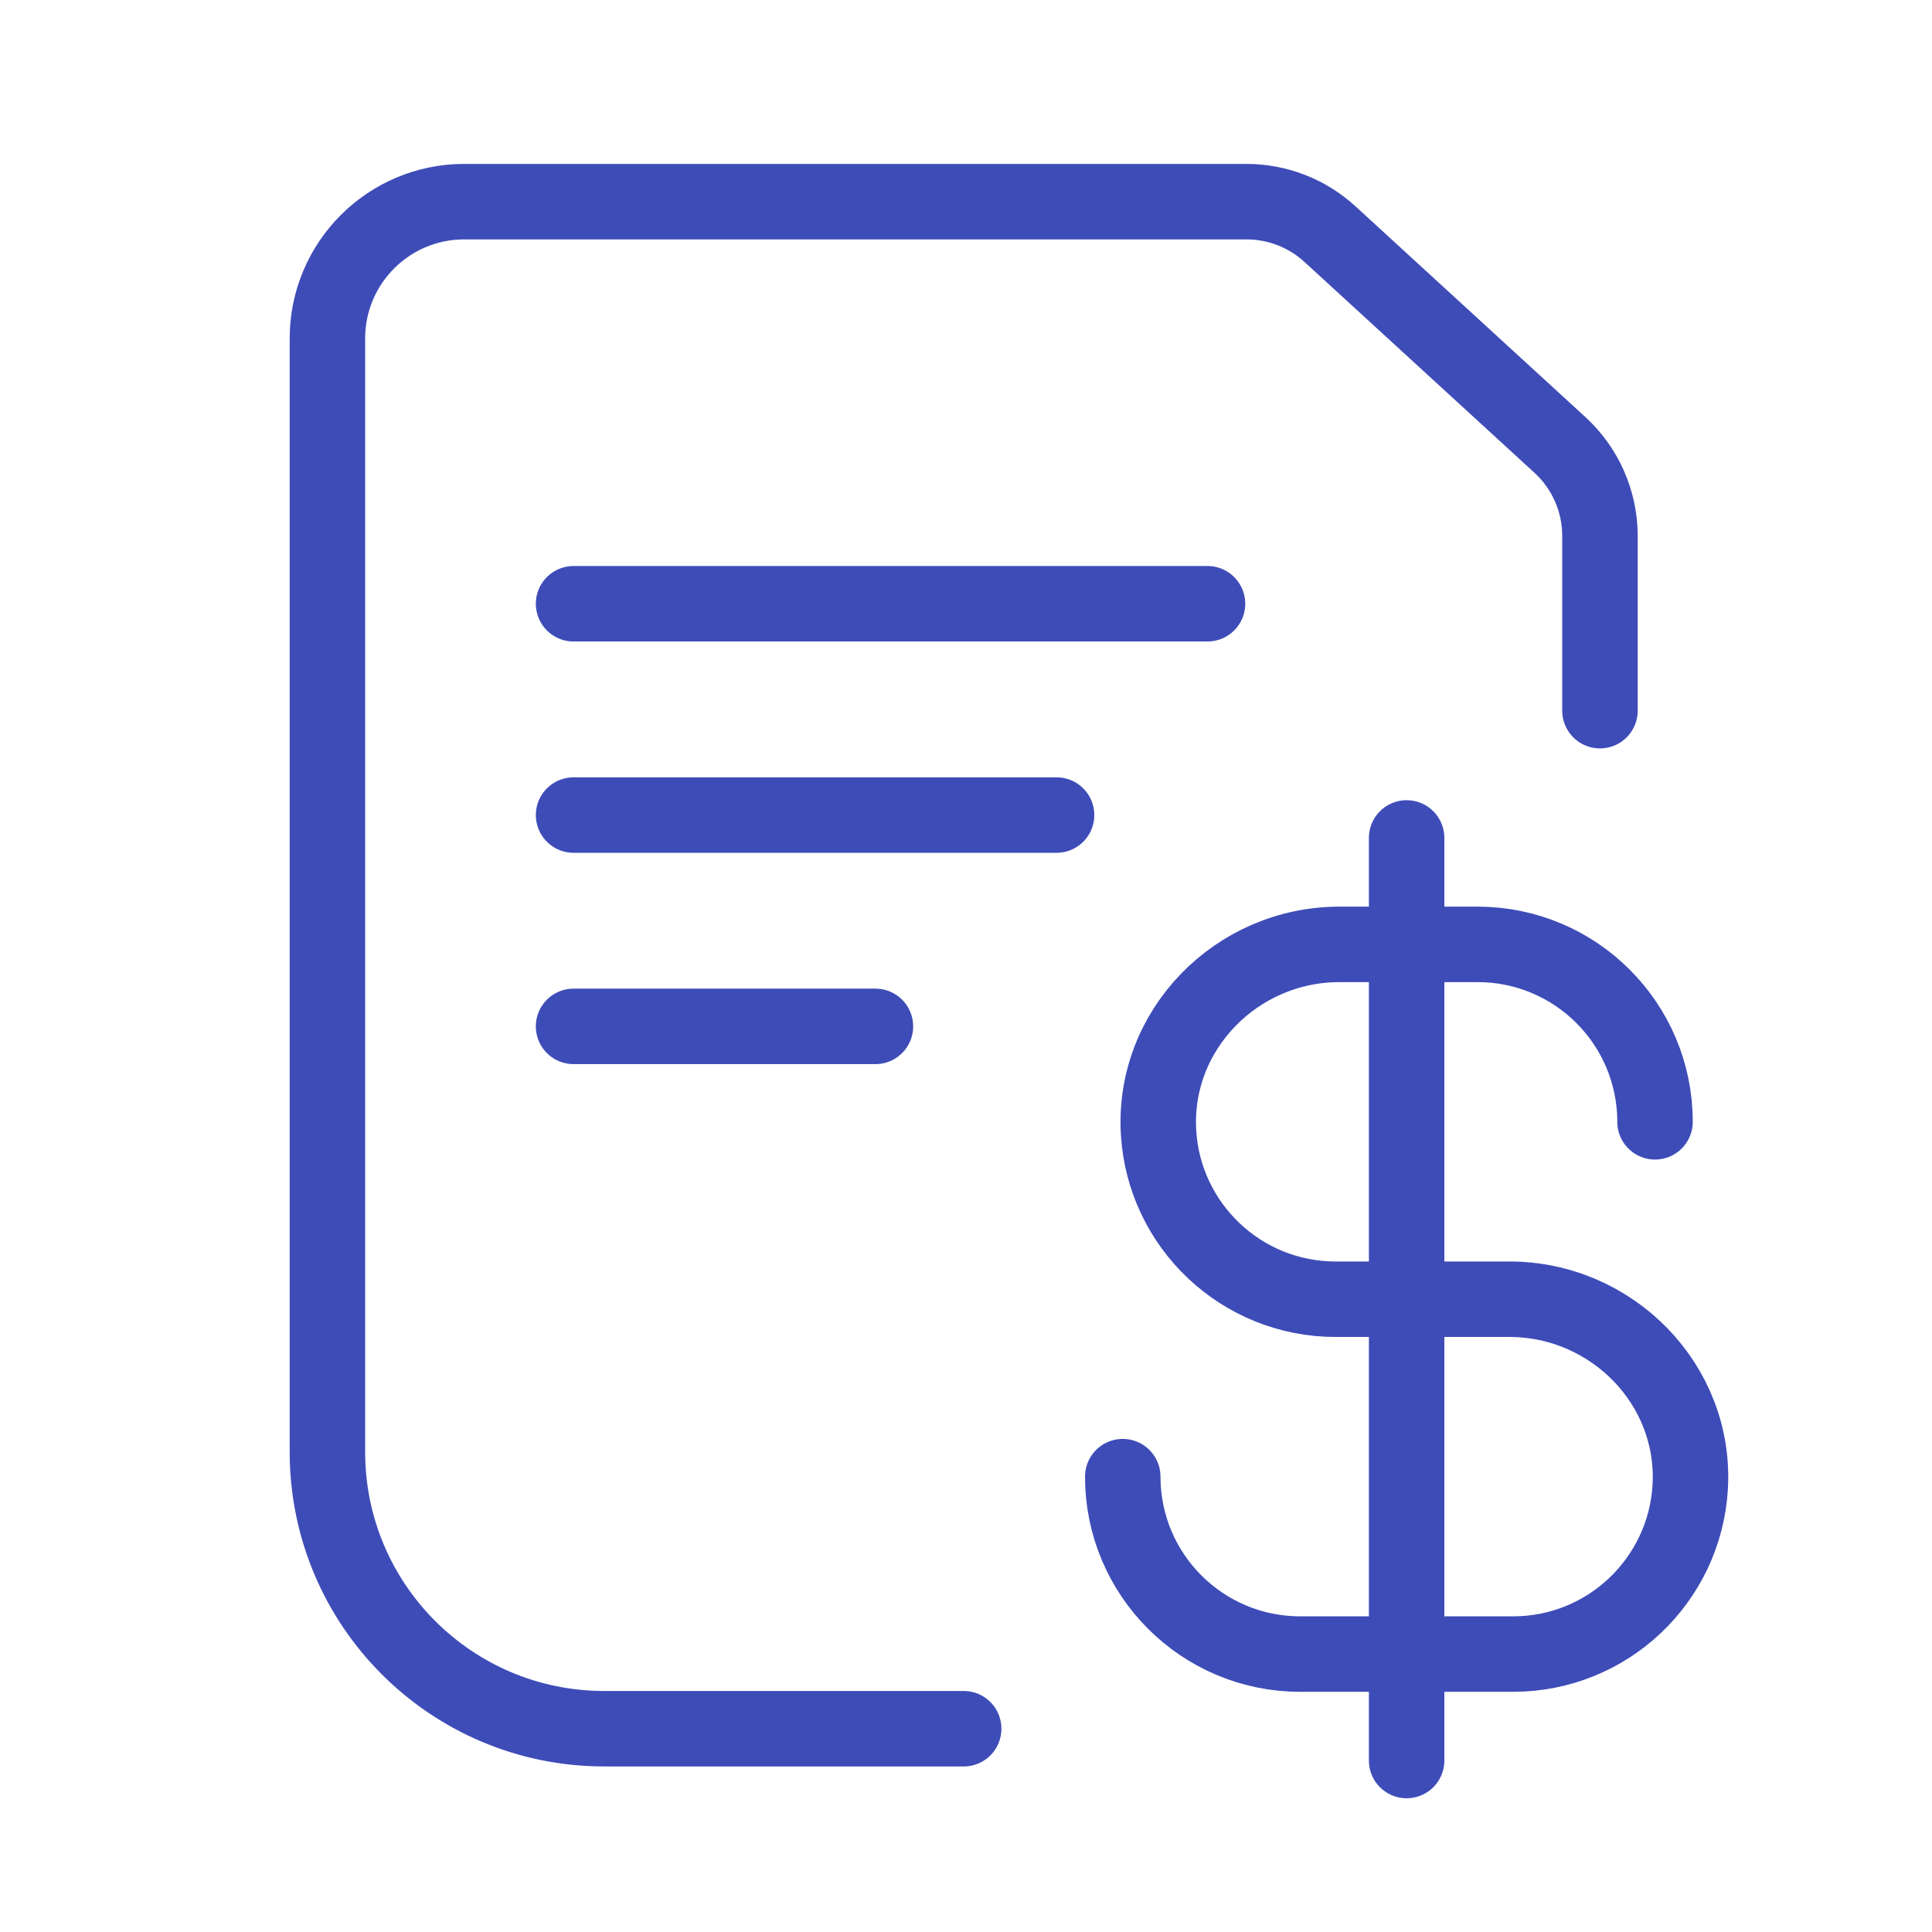
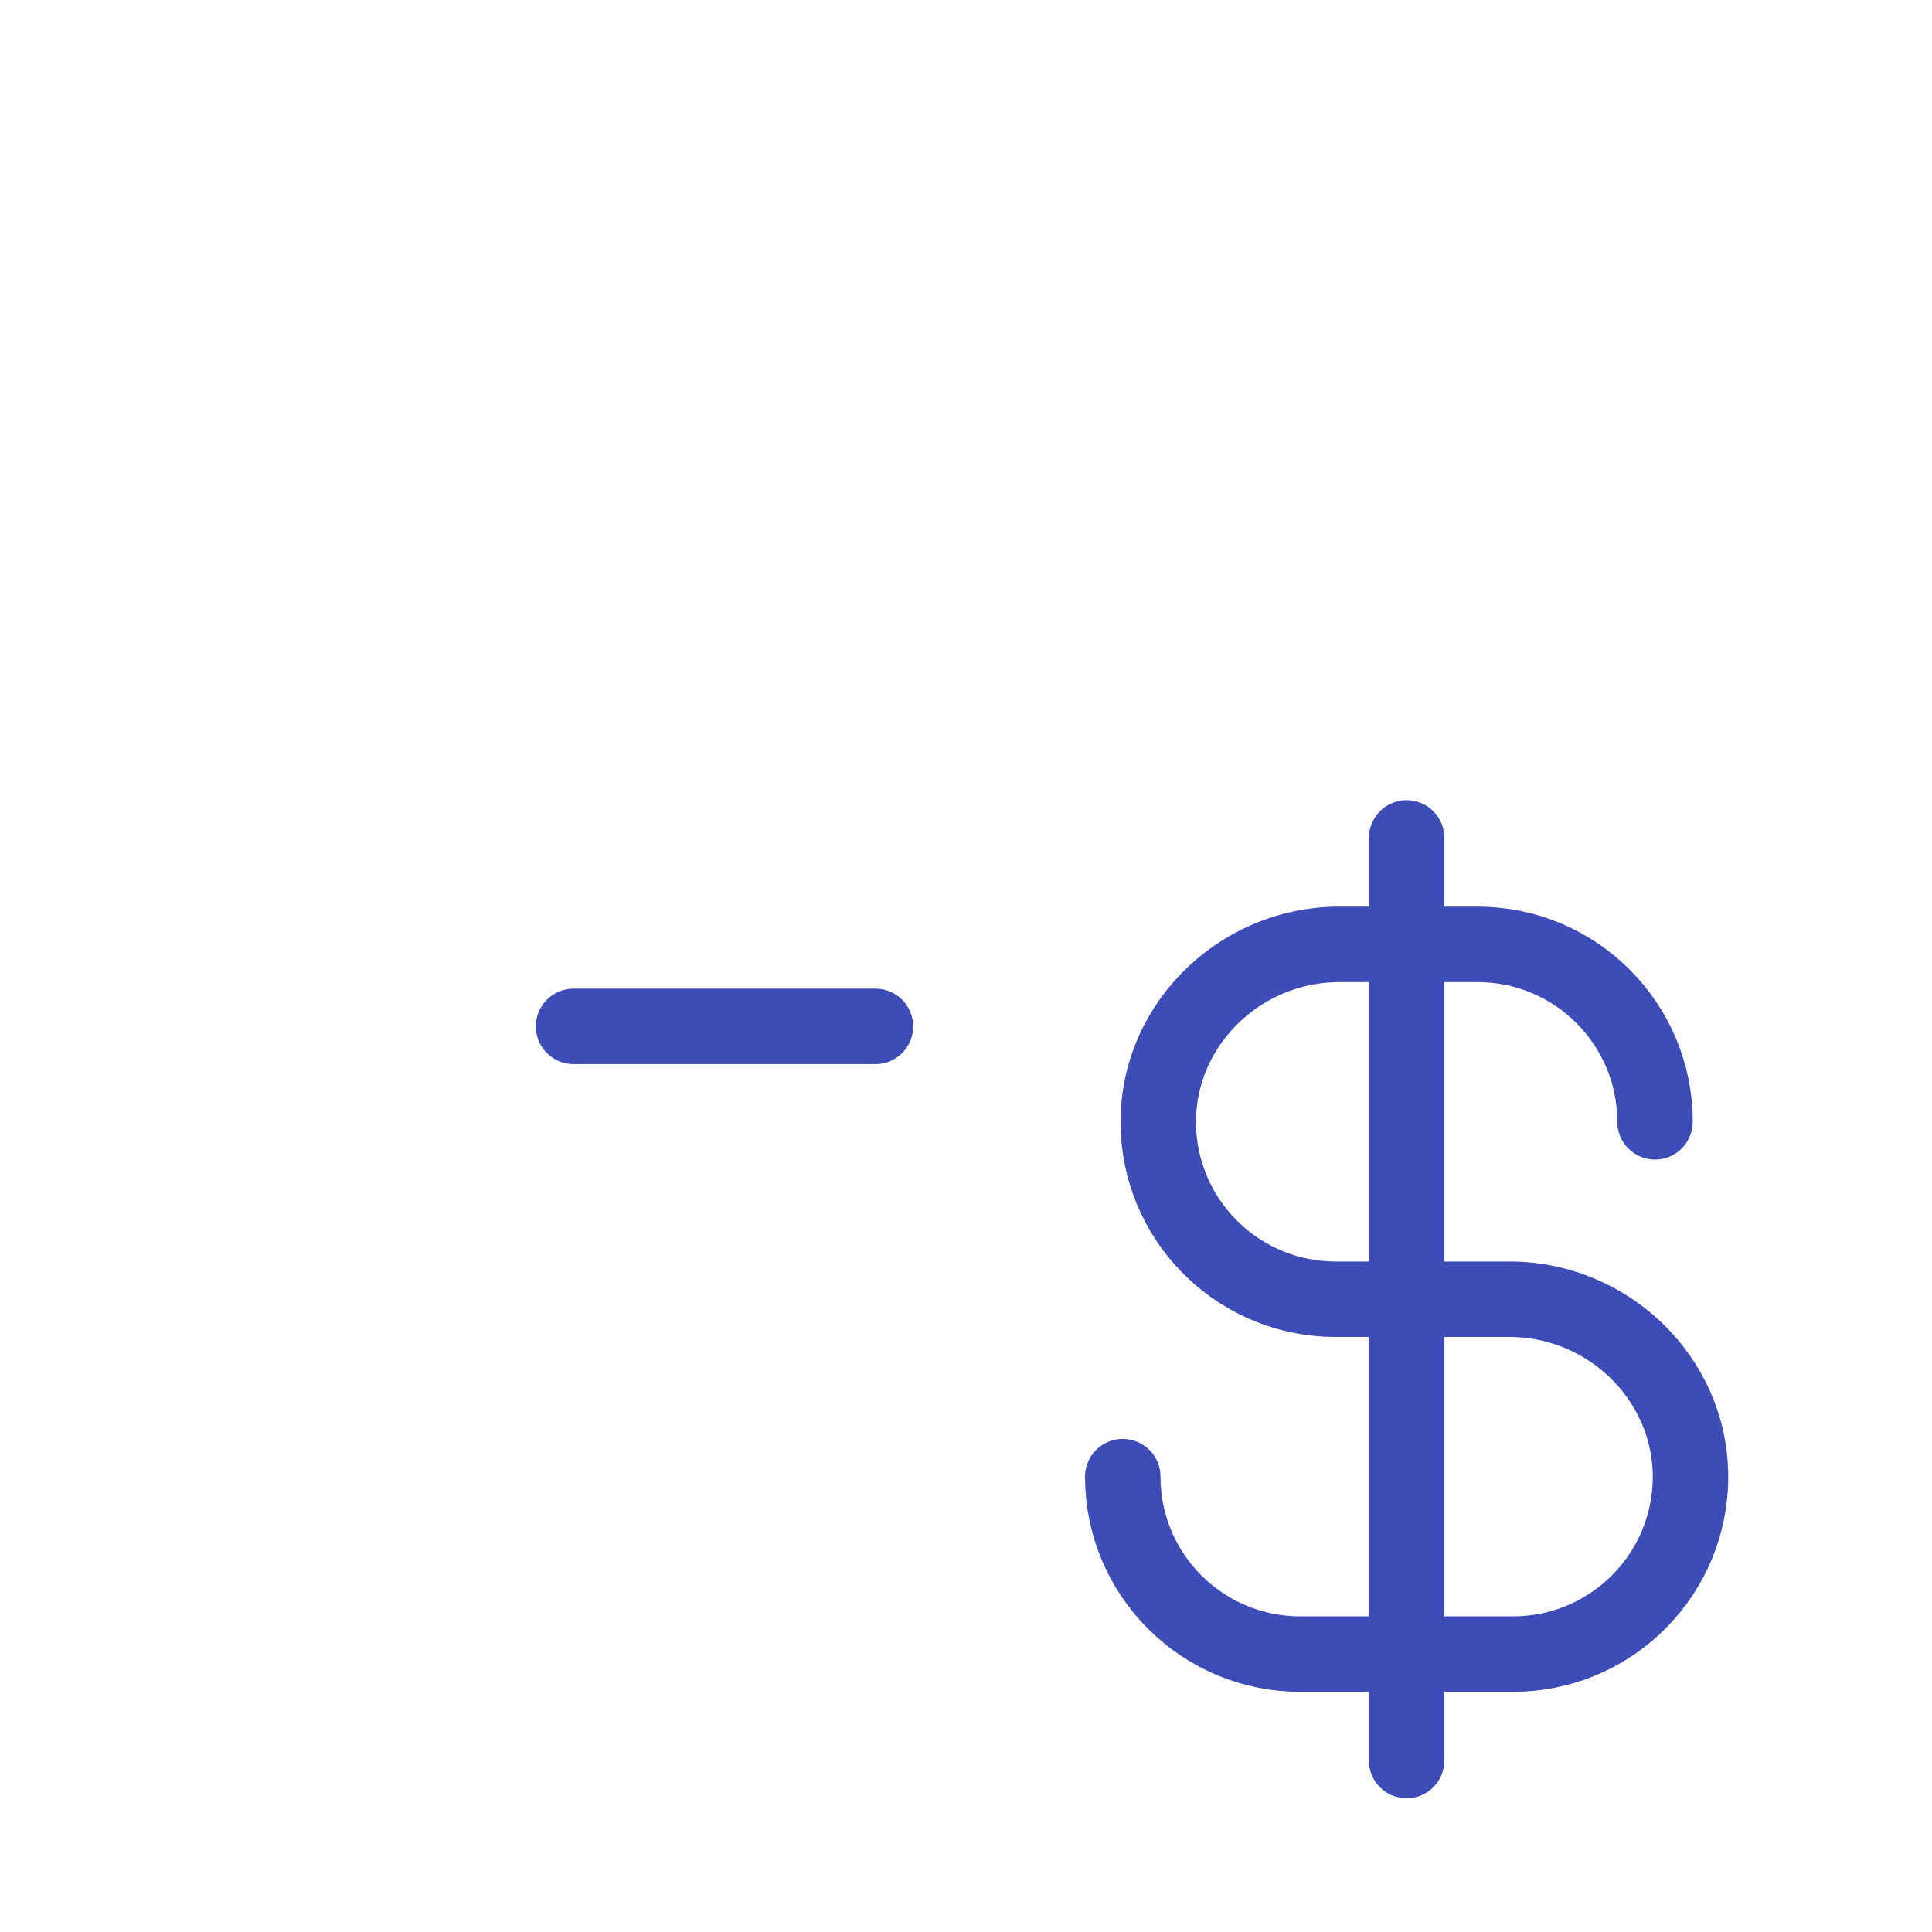
<svg xmlns="http://www.w3.org/2000/svg" id="b" viewBox="0 0 512 512">
  <line x1="372.771" y1="222.061" x2="372.771" y2="466.558" fill="none" stroke="#3e4cb8" stroke-linecap="round" stroke-linejoin="round" stroke-width="20" />
  <path d="M438.598,297.291c0-25.968-21.051-47.019-47.019-47.019h-36.621c-27.242,0-49.561,22.689-47.927,49.882,1.48,24.634,21.927,44.155,46.933,44.155h46.025c27.242,0,49.561,22.689,47.927,49.882-1.48,24.634-21.927,44.155-46.933,44.155h-56.422c-25.968,0-47.019-21.051-47.019-47.019" fill="none" stroke="#3e4cb8" stroke-linecap="round" stroke-linejoin="round" stroke-width="20" />
-   <path d="M424.006,188.337v-46.295c0-9.181-3.853-17.94-10.621-24.143l-60.925-55.848c-6.04-5.537-13.937-8.609-22.131-8.609H123.021c-20.022,0-36.253,16.231-36.253,36.253v295.083c0,40.51,32.84,73.349,73.349,73.349h95.27" fill="none" stroke="#3e4cb8" stroke-linecap="round" stroke-linejoin="round" stroke-width="20" />
-   <line x1="152" y1="160" x2="320" y2="160" fill="none" stroke="#3e4cb8" stroke-linecap="round" stroke-miterlimit="10" stroke-width="20" />
-   <line x1="152" y1="216" x2="280" y2="216" fill="none" stroke="#3e4cb8" stroke-linecap="round" stroke-miterlimit="10" stroke-width="20" />
  <line x1="152" y1="272" x2="232" y2="272" fill="none" stroke="#3e4cb8" stroke-linecap="round" stroke-miterlimit="10" stroke-width="20" />
</svg>